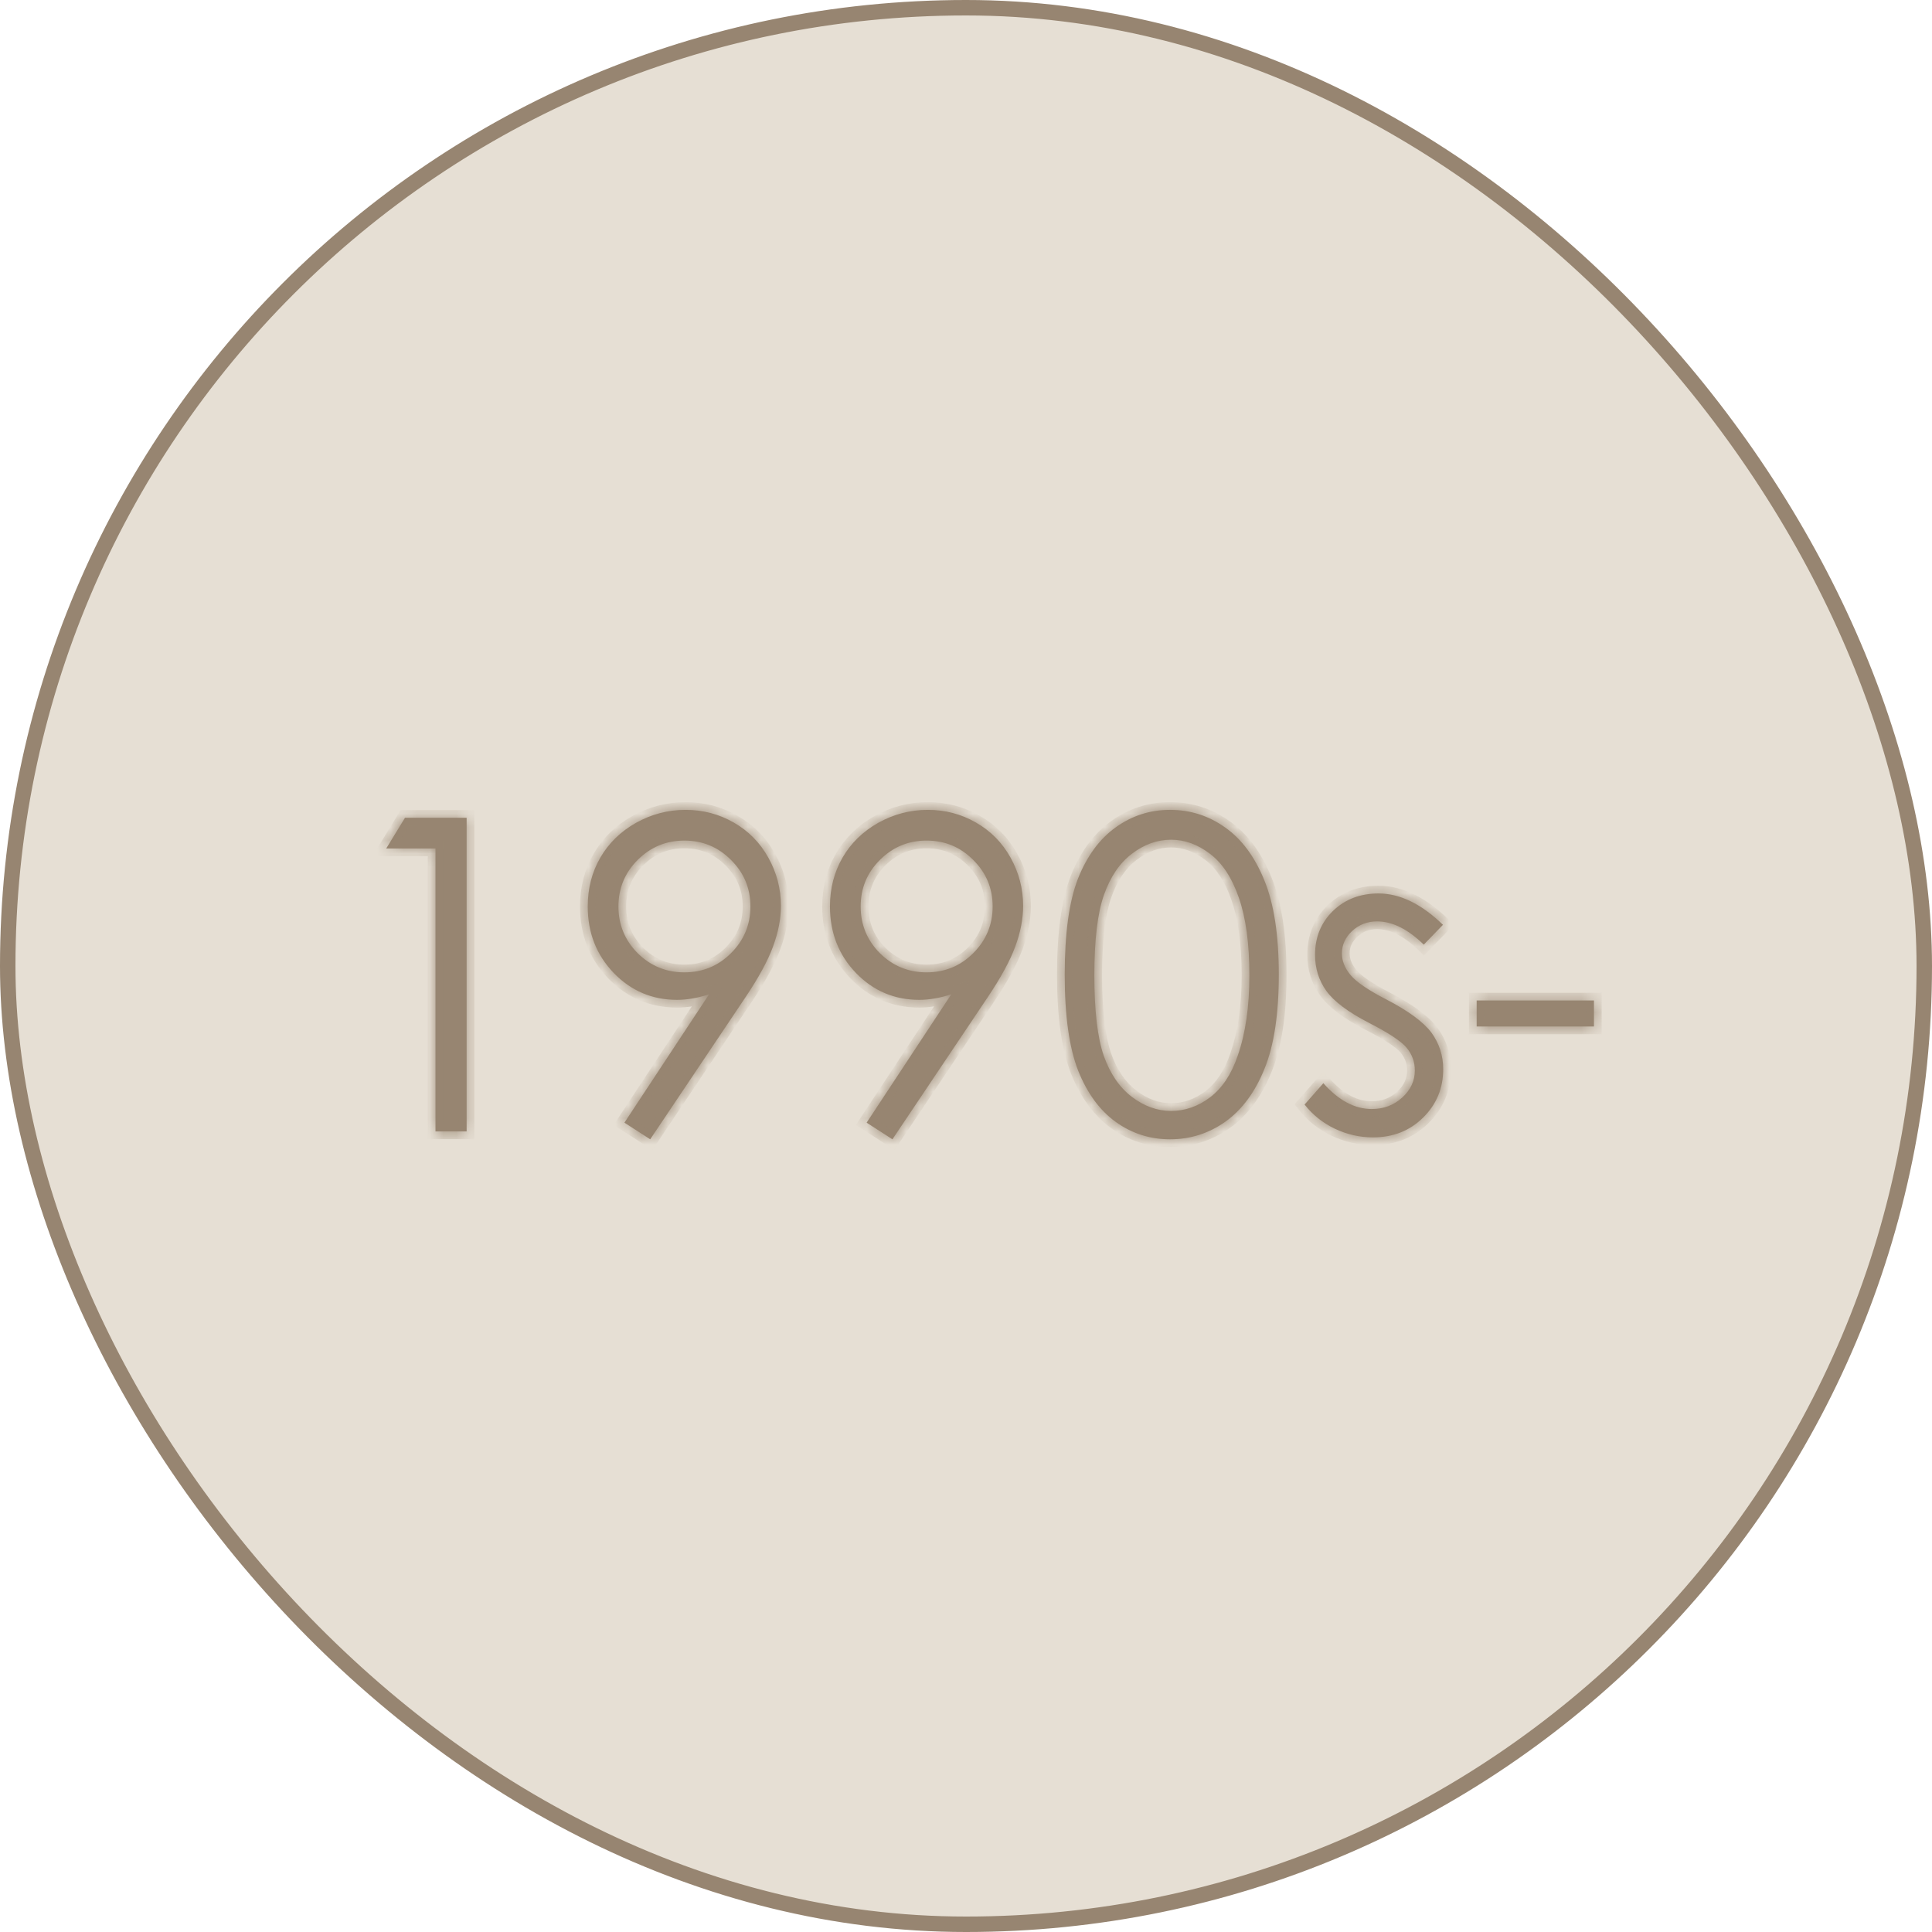
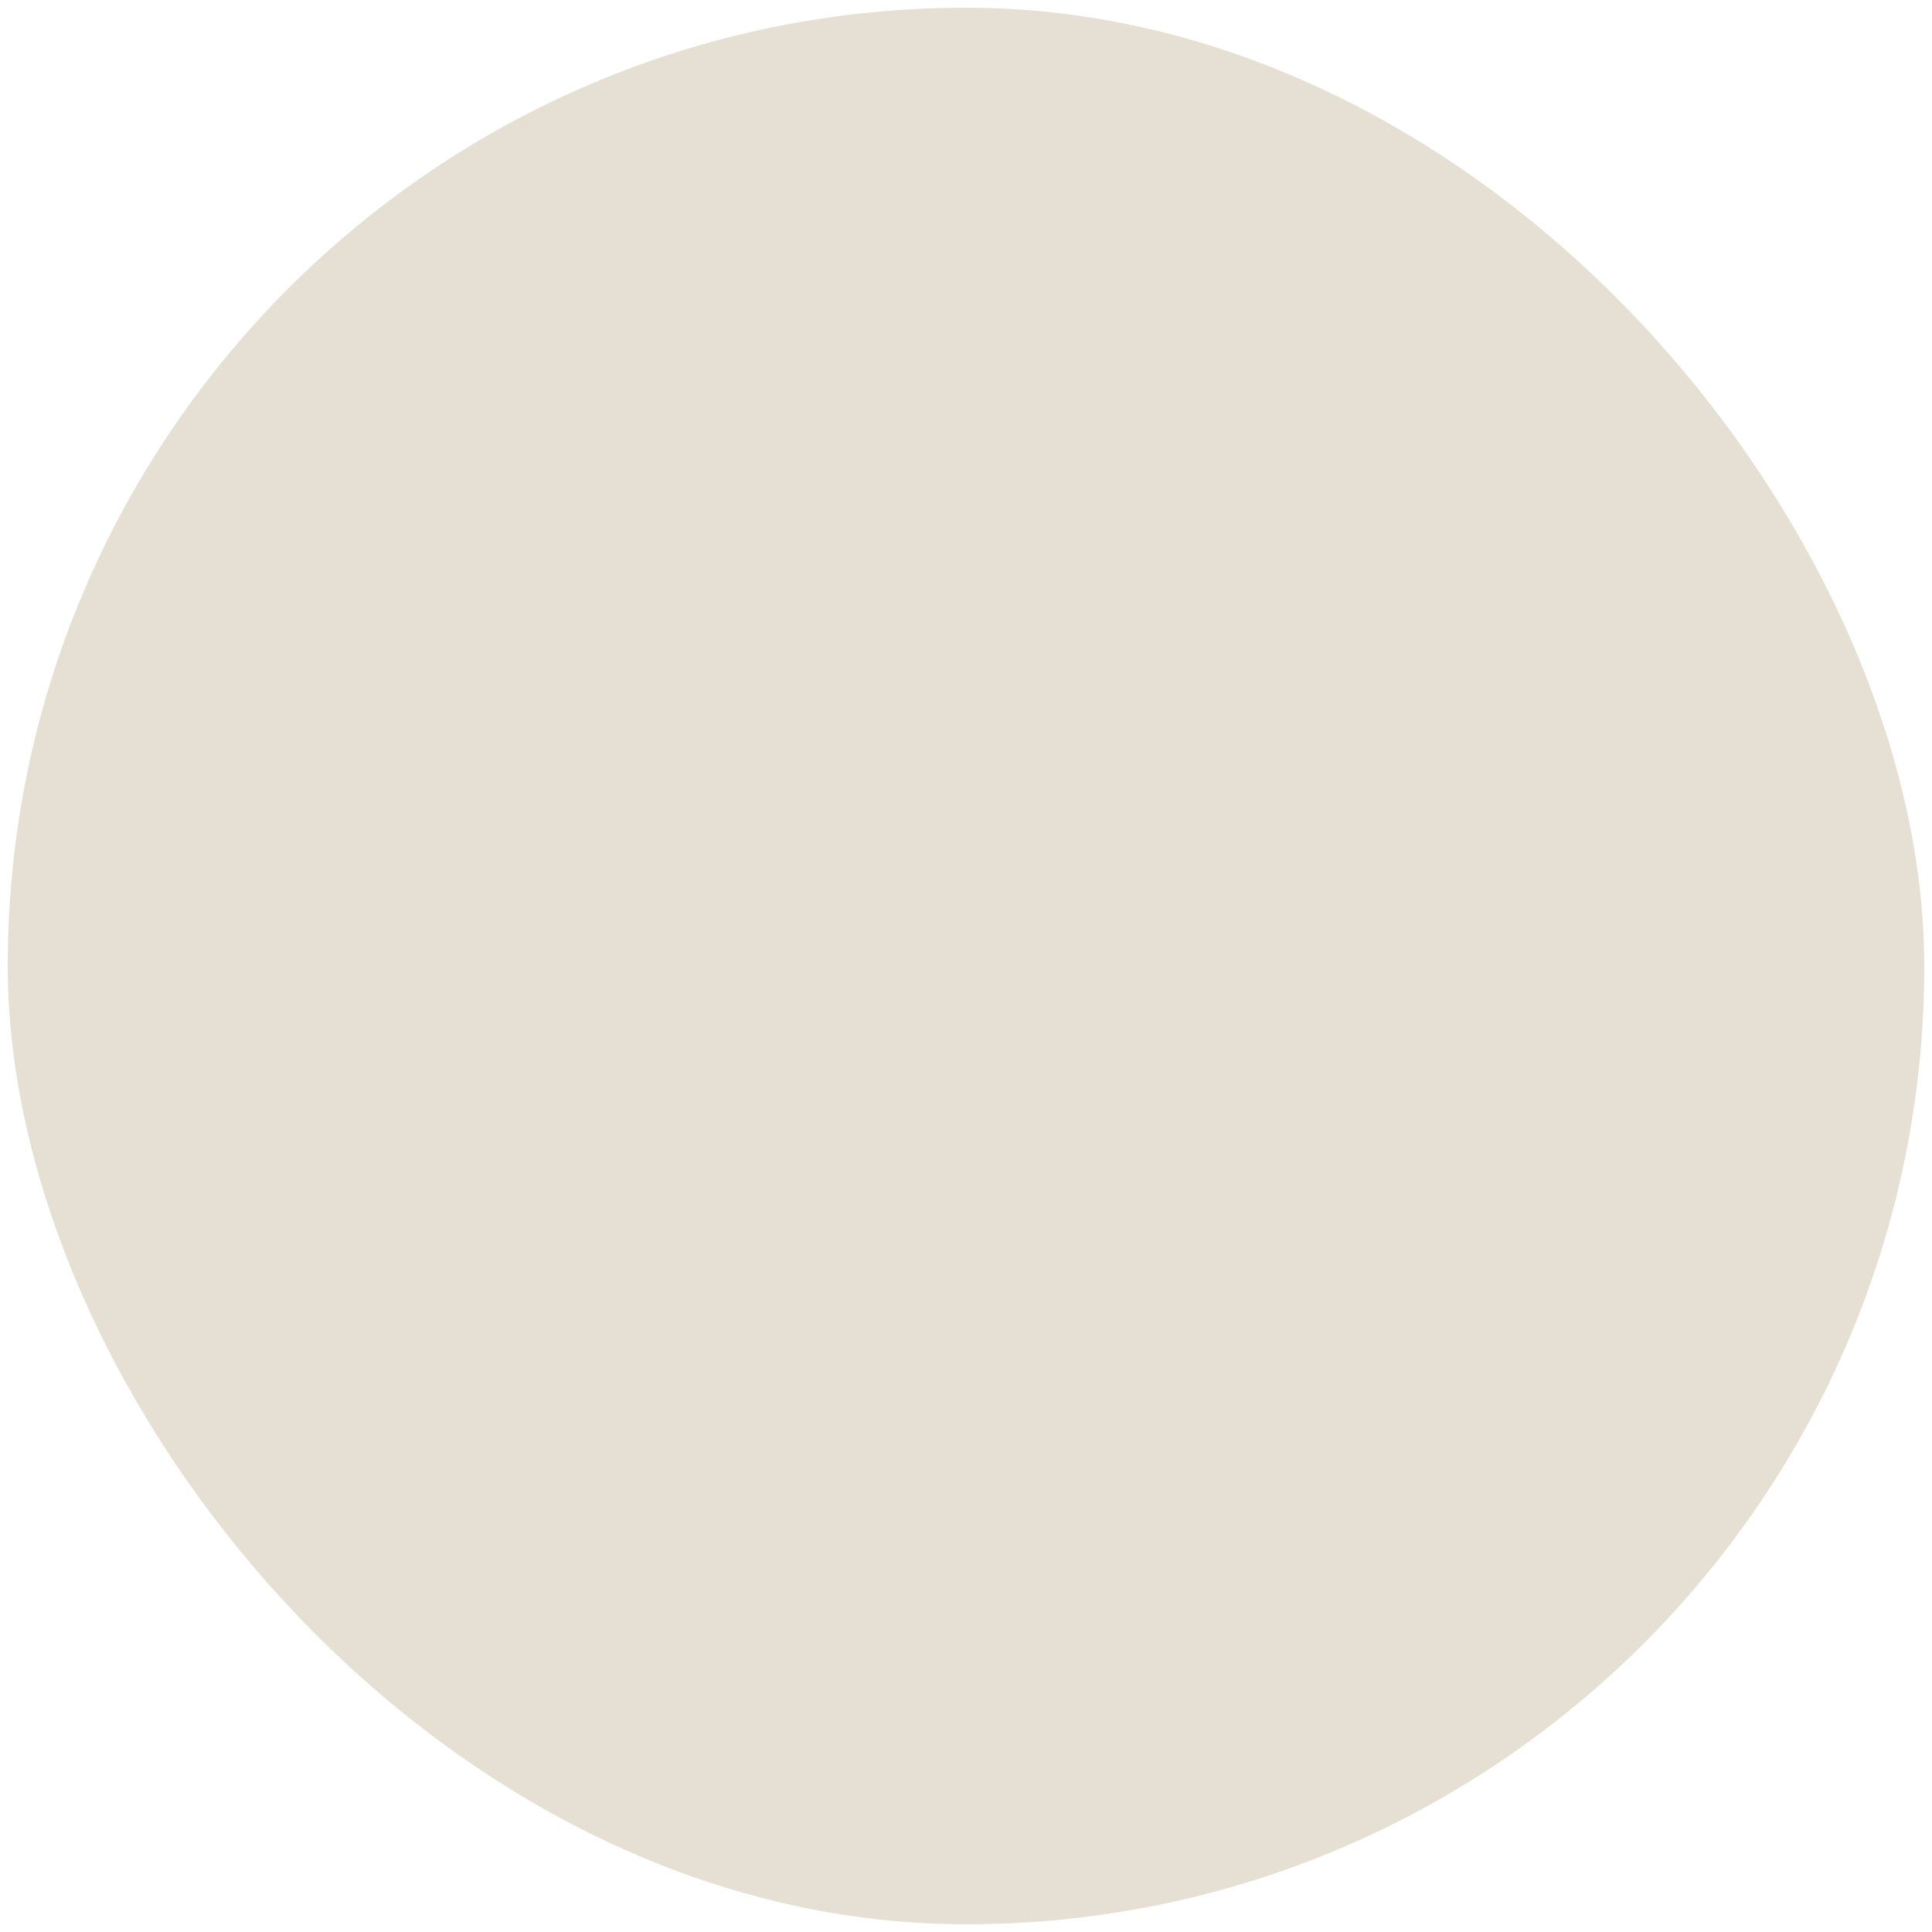
<svg xmlns="http://www.w3.org/2000/svg" width="146" height="146" viewBox="0 0 146 146" fill="none">
  <rect x="0.584" y="0.584" width="144.832" height="144.832" rx="72.416" fill="#E6DFD4" />
-   <rect x="0.584" y="0.584" width="144.832" height="144.832" rx="72.416" stroke="#978571" stroke-width="1.168" />
  <mask id="path-2-inside-1_297_5305" fill="white">
-     <path d="M30.606 61.797H35.263V85.5H32.91V64.118H29.188L30.606 61.797ZM49.136 86.096L47.187 84.839L53.584 75.139C52.724 75.418 51.919 75.558 51.166 75.558C49.287 75.558 47.691 74.881 46.381 73.528C45.07 72.164 44.415 70.488 44.415 68.501C44.415 67.136 44.732 65.906 45.366 64.811C45.999 63.715 46.897 62.839 48.057 62.184C49.227 61.529 50.479 61.201 51.811 61.201C53.122 61.201 54.33 61.518 55.437 62.152C56.554 62.786 57.429 63.672 58.063 64.811C58.697 65.949 59.014 67.163 59.014 68.452C59.014 69.43 58.815 70.456 58.417 71.53C58.031 72.593 57.333 73.877 56.323 75.381L49.136 86.096ZM51.714 73.48C53.1 73.48 54.276 72.996 55.243 72.029C56.221 71.052 56.709 69.876 56.709 68.501C56.709 67.126 56.221 65.955 55.243 64.988C54.276 64.01 53.1 63.522 51.714 63.522C50.339 63.522 49.163 64.01 48.185 64.988C47.219 65.955 46.735 67.126 46.735 68.501C46.735 69.876 47.219 71.052 48.185 72.029C49.163 72.996 50.339 73.48 51.714 73.48ZM67.441 86.096L65.491 84.839L71.888 75.139C71.029 75.418 70.223 75.558 69.471 75.558C67.591 75.558 65.996 74.881 64.686 73.528C63.375 72.164 62.72 70.488 62.72 68.501C62.72 67.136 63.037 65.906 63.67 64.811C64.304 63.715 65.201 62.839 66.361 62.184C67.532 61.529 68.784 61.201 70.116 61.201C71.426 61.201 72.635 61.518 73.741 62.152C74.858 62.786 75.734 63.672 76.368 64.811C77.001 65.949 77.318 67.163 77.318 68.452C77.318 69.43 77.12 70.456 76.722 71.53C76.335 72.593 75.637 73.877 74.627 75.381L67.441 86.096ZM70.019 73.48C71.405 73.48 72.581 72.996 73.548 72.029C74.525 71.052 75.014 69.876 75.014 68.501C75.014 67.126 74.525 65.955 73.548 64.988C72.581 64.01 71.405 63.522 70.019 63.522C68.644 63.522 67.468 64.01 66.49 64.988C65.523 65.955 65.04 67.126 65.04 68.501C65.04 69.876 65.523 71.052 66.49 72.029C67.468 72.996 68.644 73.48 70.019 73.48ZM80.46 73.657C80.46 70.531 80.793 68.114 81.46 66.406C82.136 64.698 83.087 63.403 84.311 62.523C85.536 61.642 86.906 61.201 88.42 61.201C89.957 61.201 91.348 61.647 92.594 62.539C93.84 63.419 94.823 64.746 95.543 66.519C96.273 68.291 96.638 70.67 96.638 73.657C96.638 76.632 96.278 79.001 95.559 80.763C94.85 82.524 93.867 83.856 92.61 84.759C91.353 85.65 89.957 86.096 88.42 86.096C86.906 86.096 85.541 85.661 84.328 84.791C83.114 83.921 82.163 82.626 81.476 80.908C80.799 79.178 80.46 76.761 80.46 73.657ZM82.7 73.705C82.7 76.38 82.936 78.405 83.409 79.78C83.893 81.144 84.602 82.181 85.536 82.89C86.471 83.599 87.459 83.953 88.501 83.953C89.554 83.953 90.537 83.609 91.45 82.922C92.363 82.224 93.056 81.182 93.528 79.796C94.119 78.109 94.415 76.079 94.415 73.705C94.415 71.32 94.151 69.371 93.625 67.856C93.099 66.331 92.368 65.219 91.434 64.52C90.51 63.812 89.532 63.457 88.501 63.457C87.448 63.457 86.46 63.812 85.536 64.52C84.612 65.219 83.909 66.255 83.425 67.63C82.942 68.995 82.7 71.019 82.7 73.705ZM109.045 69.886L107.595 71.385C106.392 70.214 105.216 69.628 104.066 69.628C103.336 69.628 102.708 69.87 102.181 70.353C101.666 70.837 101.408 71.401 101.408 72.045C101.408 72.615 101.623 73.157 102.052 73.673C102.482 74.199 103.384 74.817 104.759 75.526C106.435 76.396 107.574 77.234 108.175 78.04C108.766 78.856 109.062 79.774 109.062 80.795C109.062 82.234 108.557 83.454 107.547 84.453C106.537 85.452 105.275 85.951 103.76 85.951C102.75 85.951 101.784 85.731 100.86 85.29C99.947 84.85 99.189 84.243 98.588 83.47L100.006 81.858C101.155 83.158 102.375 83.808 103.664 83.808C104.566 83.808 105.334 83.518 105.968 82.938C106.602 82.358 106.918 81.676 106.918 80.892C106.918 80.247 106.709 79.672 106.29 79.168C105.871 78.673 104.926 78.05 103.454 77.298C101.875 76.482 100.801 75.676 100.231 74.881C99.662 74.086 99.377 73.179 99.377 72.158C99.377 70.826 99.829 69.72 100.731 68.839C101.644 67.958 102.793 67.518 104.179 67.518C105.791 67.518 107.413 68.307 109.045 69.886ZM111.591 75.606H120.454V77.572H111.591V75.606Z" />
-   </mask>
-   <path d="M30.606 61.797H35.263V85.5H32.91V64.118H29.188L30.606 61.797ZM49.136 86.096L47.187 84.839L53.584 75.139C52.724 75.418 51.919 75.558 51.166 75.558C49.287 75.558 47.691 74.881 46.381 73.528C45.07 72.164 44.415 70.488 44.415 68.501C44.415 67.136 44.732 65.906 45.366 64.811C45.999 63.715 46.897 62.839 48.057 62.184C49.227 61.529 50.479 61.201 51.811 61.201C53.122 61.201 54.33 61.518 55.437 62.152C56.554 62.786 57.429 63.672 58.063 64.811C58.697 65.949 59.014 67.163 59.014 68.452C59.014 69.43 58.815 70.456 58.417 71.53C58.031 72.593 57.333 73.877 56.323 75.381L49.136 86.096ZM51.714 73.48C53.1 73.48 54.276 72.996 55.243 72.029C56.221 71.052 56.709 69.876 56.709 68.501C56.709 67.126 56.221 65.955 55.243 64.988C54.276 64.01 53.1 63.522 51.714 63.522C50.339 63.522 49.163 64.01 48.185 64.988C47.219 65.955 46.735 67.126 46.735 68.501C46.735 69.876 47.219 71.052 48.185 72.029C49.163 72.996 50.339 73.48 51.714 73.48ZM67.441 86.096L65.491 84.839L71.888 75.139C71.029 75.418 70.223 75.558 69.471 75.558C67.591 75.558 65.996 74.881 64.686 73.528C63.375 72.164 62.72 70.488 62.72 68.501C62.72 67.136 63.037 65.906 63.67 64.811C64.304 63.715 65.201 62.839 66.361 62.184C67.532 61.529 68.784 61.201 70.116 61.201C71.426 61.201 72.635 61.518 73.741 62.152C74.858 62.786 75.734 63.672 76.368 64.811C77.001 65.949 77.318 67.163 77.318 68.452C77.318 69.43 77.12 70.456 76.722 71.53C76.335 72.593 75.637 73.877 74.627 75.381L67.441 86.096ZM70.019 73.48C71.405 73.48 72.581 72.996 73.548 72.029C74.525 71.052 75.014 69.876 75.014 68.501C75.014 67.126 74.525 65.955 73.548 64.988C72.581 64.01 71.405 63.522 70.019 63.522C68.644 63.522 67.468 64.01 66.49 64.988C65.523 65.955 65.04 67.126 65.04 68.501C65.04 69.876 65.523 71.052 66.49 72.029C67.468 72.996 68.644 73.48 70.019 73.48ZM80.46 73.657C80.46 70.531 80.793 68.114 81.46 66.406C82.136 64.698 83.087 63.403 84.311 62.523C85.536 61.642 86.906 61.201 88.42 61.201C89.957 61.201 91.348 61.647 92.594 62.539C93.84 63.419 94.823 64.746 95.543 66.519C96.273 68.291 96.638 70.67 96.638 73.657C96.638 76.632 96.278 79.001 95.559 80.763C94.85 82.524 93.867 83.856 92.61 84.759C91.353 85.65 89.957 86.096 88.42 86.096C86.906 86.096 85.541 85.661 84.328 84.791C83.114 83.921 82.163 82.626 81.476 80.908C80.799 79.178 80.46 76.761 80.46 73.657ZM82.7 73.705C82.7 76.38 82.936 78.405 83.409 79.78C83.893 81.144 84.602 82.181 85.536 82.89C86.471 83.599 87.459 83.953 88.501 83.953C89.554 83.953 90.537 83.609 91.45 82.922C92.363 82.224 93.056 81.182 93.528 79.796C94.119 78.109 94.415 76.079 94.415 73.705C94.415 71.32 94.151 69.371 93.625 67.856C93.099 66.331 92.368 65.219 91.434 64.52C90.51 63.812 89.532 63.457 88.501 63.457C87.448 63.457 86.46 63.812 85.536 64.52C84.612 65.219 83.909 66.255 83.425 67.63C82.942 68.995 82.7 71.019 82.7 73.705ZM109.045 69.886L107.595 71.385C106.392 70.214 105.216 69.628 104.066 69.628C103.336 69.628 102.708 69.87 102.181 70.353C101.666 70.837 101.408 71.401 101.408 72.045C101.408 72.615 101.623 73.157 102.052 73.673C102.482 74.199 103.384 74.817 104.759 75.526C106.435 76.396 107.574 77.234 108.175 78.04C108.766 78.856 109.062 79.774 109.062 80.795C109.062 82.234 108.557 83.454 107.547 84.453C106.537 85.452 105.275 85.951 103.76 85.951C102.75 85.951 101.784 85.731 100.86 85.29C99.947 84.85 99.189 84.243 98.588 83.47L100.006 81.858C101.155 83.158 102.375 83.808 103.664 83.808C104.566 83.808 105.334 83.518 105.968 82.938C106.602 82.358 106.918 81.676 106.918 80.892C106.918 80.247 106.709 79.672 106.29 79.168C105.871 78.673 104.926 78.05 103.454 77.298C101.875 76.482 100.801 75.676 100.231 74.881C99.662 74.086 99.377 73.179 99.377 72.158C99.377 70.826 99.829 69.72 100.731 68.839C101.644 67.958 102.793 67.518 104.179 67.518C105.791 67.518 107.413 68.307 109.045 69.886ZM111.591 75.606H120.454V77.572H111.591V75.606Z" fill="#978571" />
+     </mask>
  <path d="M30.606 61.797V61.213H30.278L30.108 61.493L30.606 61.797ZM35.263 61.797H35.847V61.213H35.263V61.797ZM35.263 85.5V86.084H35.847V85.5H35.263ZM32.91 85.5H32.326V86.084H32.91V85.5ZM32.91 64.118H33.494V63.534H32.91V64.118ZM29.188 64.118L28.69 63.813L28.147 64.702H29.188V64.118ZM30.606 62.381H35.263V61.213H30.606V62.381ZM34.679 61.797V85.5H35.847V61.797H34.679ZM35.263 84.916H32.91V86.084H35.263V84.916ZM33.494 85.5V64.118H32.326V85.5H33.494ZM32.91 63.534H29.188V64.702H32.91V63.534ZM29.686 64.422L31.104 62.102L30.108 61.493L28.69 63.813L29.686 64.422ZM49.136 86.096L48.82 86.587L49.302 86.898L49.621 86.421L49.136 86.096ZM47.187 84.839L46.699 84.518L46.374 85.01L46.87 85.33L47.187 84.839ZM53.584 75.139L54.071 75.461L54.989 74.068L53.403 74.584L53.584 75.139ZM46.381 73.528L45.96 73.932L45.961 73.934L46.381 73.528ZM48.057 62.184L47.771 61.675L47.769 61.676L48.057 62.184ZM55.437 62.152L55.146 62.659L55.148 62.66L55.437 62.152ZM58.417 71.53L57.87 71.327L57.869 71.33L58.417 71.53ZM56.323 75.381L55.838 75.055L55.838 75.056L56.323 75.381ZM55.243 64.988L54.828 65.398L54.833 65.403L55.243 64.988ZM48.185 72.029L47.77 72.44L47.775 72.445L48.185 72.029ZM49.453 85.605L47.503 84.349L46.87 85.33L48.82 86.587L49.453 85.605ZM47.674 85.161L54.071 75.461L53.096 74.818L46.699 84.518L47.674 85.161ZM53.403 74.584C52.59 74.848 51.846 74.974 51.166 74.974V76.142C51.991 76.142 52.858 75.989 53.764 75.695L53.403 74.584ZM51.166 74.974C49.445 74.974 48.001 74.362 46.8 73.122L45.961 73.934C47.382 75.401 49.128 76.142 51.166 76.142V74.974ZM46.802 73.123C45.602 71.874 44.999 70.345 44.999 68.501H43.831C43.831 70.63 44.539 72.454 45.96 73.932L46.802 73.123ZM44.999 68.501C44.999 67.231 45.293 66.103 45.871 65.103L44.86 64.518C44.171 65.71 43.831 67.042 43.831 68.501H44.999ZM45.871 65.103C46.45 64.102 47.27 63.299 48.344 62.693L47.769 61.676C46.523 62.379 45.549 63.327 44.86 64.518L45.871 65.103ZM48.342 62.694C49.426 62.087 50.58 61.785 51.811 61.785V60.617C50.378 60.617 49.029 60.971 47.771 61.675L48.342 62.694ZM51.811 61.785C53.023 61.785 54.131 62.077 55.146 62.659L55.727 61.645C54.529 60.959 53.221 60.617 51.811 60.617V61.785ZM55.148 62.66C56.171 63.24 56.97 64.048 57.553 65.095L58.573 64.526C57.888 63.296 56.937 62.331 55.725 61.644L55.148 62.66ZM57.553 65.095C58.139 66.147 58.43 67.264 58.43 68.452H59.598C59.598 67.062 59.255 65.751 58.573 64.526L57.553 65.095ZM58.43 68.452C58.43 69.35 58.247 70.307 57.87 71.327L58.965 71.732C59.383 70.604 59.598 69.51 59.598 68.452H58.43ZM57.869 71.33C57.505 72.331 56.835 73.57 55.838 75.055L56.808 75.706C57.83 74.184 58.557 72.856 58.966 71.729L57.869 71.33ZM55.838 75.056L48.651 85.771L49.621 86.421L56.808 75.706L55.838 75.056ZM51.714 74.064C53.253 74.064 54.578 73.52 55.656 72.442L54.83 71.616C53.975 72.472 52.948 72.895 51.714 72.895V74.064ZM55.656 72.442C56.742 71.356 57.294 70.031 57.294 68.501H56.126C56.126 69.72 55.699 70.748 54.83 71.616L55.656 72.442ZM57.294 68.501C57.294 66.969 56.742 65.649 55.654 64.573L54.833 65.403C55.699 66.26 56.126 67.281 56.126 68.501H57.294ZM55.658 64.577C54.581 63.488 53.255 62.938 51.714 62.938V64.106C52.946 64.106 53.972 64.533 54.828 65.398L55.658 64.577ZM51.714 62.938C50.184 62.938 48.859 63.489 47.773 64.575L48.599 65.401C49.467 64.532 50.495 64.106 51.714 64.106V62.938ZM47.773 64.575C46.696 65.652 46.151 66.972 46.151 68.501H47.319C47.319 67.279 47.742 66.257 48.599 65.401L47.773 64.575ZM46.151 68.501C46.151 70.029 46.695 71.353 47.77 72.44L48.601 71.619C47.742 70.75 47.319 69.722 47.319 68.501H46.151ZM47.775 72.445C48.862 73.519 50.186 74.064 51.714 74.064V72.895C50.493 72.895 49.464 72.473 48.596 71.614L47.775 72.445ZM67.441 86.096L67.124 86.587L67.606 86.898L67.926 86.421L67.441 86.096ZM65.491 84.839L65.004 84.518L64.679 85.01L65.175 85.33L65.491 84.839ZM71.888 75.139L72.376 75.461L73.294 74.068L71.708 74.584L71.888 75.139ZM64.686 73.528L64.264 73.932L64.266 73.934L64.686 73.528ZM66.361 62.184L66.076 61.675L66.074 61.676L66.361 62.184ZM73.741 62.152L73.451 62.659L73.453 62.66L73.741 62.152ZM76.722 71.53L76.174 71.327L76.173 71.33L76.722 71.53ZM74.627 75.381L74.143 75.055L74.142 75.056L74.627 75.381ZM73.548 64.988L73.133 65.398L73.137 65.403L73.548 64.988ZM66.49 72.029L66.075 72.44L66.08 72.445L66.49 72.029ZM67.757 85.605L65.808 84.349L65.175 85.33L67.124 86.587L67.757 85.605ZM65.979 85.161L72.376 75.461L71.401 74.818L65.004 84.518L65.979 85.161ZM71.708 74.584C70.895 74.848 70.151 74.974 69.471 74.974V76.142C70.295 76.142 71.162 75.989 72.069 75.695L71.708 74.584ZM69.471 74.974C67.75 74.974 66.306 74.362 65.105 73.122L64.266 73.934C65.686 75.401 67.433 76.142 69.471 76.142V74.974ZM65.107 73.123C63.906 71.874 63.304 70.345 63.304 68.501H62.136C62.136 70.63 62.844 72.454 64.264 73.932L65.107 73.123ZM63.304 68.501C63.304 67.231 63.597 66.103 64.176 65.103L63.165 64.518C62.476 65.71 62.136 67.042 62.136 68.501H63.304ZM64.176 65.103C64.755 64.102 65.574 63.299 66.648 62.693L66.074 61.676C64.828 62.379 63.854 63.327 63.165 64.518L64.176 65.103ZM66.647 62.694C67.731 62.087 68.884 61.785 70.116 61.785V60.617C68.683 60.617 67.334 60.971 66.076 61.675L66.647 62.694ZM70.116 61.785C71.327 61.785 72.435 62.077 73.451 62.659L74.031 61.645C72.834 60.959 71.525 60.617 70.116 60.617V61.785ZM73.453 62.66C74.476 63.24 75.275 64.048 75.857 65.095L76.878 64.526C76.193 63.296 75.241 62.331 74.029 61.644L73.453 62.66ZM75.857 65.095C76.443 66.147 76.734 67.264 76.734 68.452H77.902C77.902 67.062 77.559 65.751 76.878 64.526L75.857 65.095ZM76.734 68.452C76.734 69.35 76.552 70.307 76.174 71.327L77.27 71.732C77.687 70.604 77.902 69.51 77.902 68.452H76.734ZM76.173 71.33C75.809 72.331 75.14 73.57 74.143 75.055L75.112 75.706C76.135 74.184 76.862 72.856 77.271 71.729L76.173 71.33ZM74.142 75.056L66.956 85.771L67.926 86.421L75.112 75.706L74.142 75.056ZM70.019 74.064C71.557 74.064 72.883 73.52 73.961 72.442L73.135 71.616C72.279 72.472 71.252 72.895 70.019 72.895V74.064ZM73.961 72.442C75.047 71.356 75.598 70.031 75.598 68.501H74.43C74.43 69.72 74.004 70.748 73.135 71.616L73.961 72.442ZM75.598 68.501C75.598 66.969 75.047 65.649 73.959 64.573L73.137 65.403C74.004 66.26 74.43 67.281 74.43 68.501H75.598ZM73.963 64.577C72.886 63.488 71.559 62.938 70.019 62.938V64.106C71.25 64.106 72.276 64.533 73.133 65.398L73.963 64.577ZM70.019 62.938C68.488 62.938 67.164 63.489 66.077 64.575L66.903 65.401C67.772 64.532 68.8 64.106 70.019 64.106V62.938ZM66.077 64.575C65 65.652 64.456 66.972 64.456 68.501H65.624C65.624 67.279 66.047 66.257 66.903 65.401L66.077 64.575ZM64.456 68.501C64.456 70.029 65 71.353 66.075 72.44L66.906 71.619C66.047 70.75 65.624 69.722 65.624 68.501H64.456ZM66.08 72.445C67.166 73.519 68.49 74.064 70.019 74.064V72.895C68.798 72.895 67.769 72.473 66.901 71.614L66.08 72.445ZM81.46 66.406L80.916 66.191L80.915 66.194L81.46 66.406ZM92.594 62.539L92.254 63.014L92.257 63.016L92.594 62.539ZM95.543 66.519L95.001 66.738L95.002 66.741L95.543 66.519ZM95.559 80.763L95.018 80.542L95.017 80.545L95.559 80.763ZM92.61 84.759L92.948 85.235L92.951 85.233L92.61 84.759ZM81.476 80.908L80.932 81.121L80.933 81.125L81.476 80.908ZM83.409 79.78L82.857 79.97L82.859 79.975L83.409 79.78ZM91.45 82.922L91.801 83.388L91.805 83.386L91.45 82.922ZM93.528 79.796L92.977 79.603L92.976 79.607L93.528 79.796ZM93.625 67.856L93.073 68.046L93.073 68.048L93.625 67.856ZM91.434 64.52L91.078 64.984L91.084 64.988L91.434 64.52ZM85.536 64.52L85.888 64.986L85.892 64.984L85.536 64.52ZM83.425 67.63L83.976 67.825L83.976 67.824L83.425 67.63ZM81.044 73.657C81.044 70.559 81.376 68.227 82.004 66.618L80.915 66.194C80.211 68.001 79.876 70.502 79.876 73.657H81.044ZM82.002 66.621C82.647 64.994 83.537 63.799 84.653 62.997L83.971 62.048C82.637 63.007 81.625 64.401 80.916 66.191L82.002 66.621ZM84.653 62.997C85.777 62.188 87.028 61.785 88.42 61.785V60.617C86.784 60.617 85.295 61.096 83.971 62.048L84.653 62.997ZM88.42 61.785C89.835 61.785 91.107 62.193 92.254 63.014L92.934 62.064C91.588 61.101 90.078 60.617 88.42 60.617V61.785ZM92.257 63.016C93.391 63.817 94.313 65.043 95.001 66.738L96.084 66.299C95.332 64.449 94.289 63.022 92.931 62.062L92.257 63.016ZM95.002 66.741C95.692 68.415 96.054 70.709 96.054 73.657H97.222C97.222 70.632 96.854 68.167 96.082 66.296L95.002 66.741ZM96.054 73.657C96.054 76.595 95.698 78.878 95.018 80.542L96.099 80.984C96.859 79.124 97.222 76.67 97.222 73.657H96.054ZM95.017 80.545C94.34 82.227 93.418 83.46 92.269 84.284L92.951 85.233C94.316 84.253 95.359 82.822 96.1 80.981L95.017 80.545ZM92.272 84.282C91.114 85.104 89.835 85.512 88.42 85.512V86.68C90.078 86.68 91.593 86.197 92.948 85.235L92.272 84.282ZM88.42 85.512C87.026 85.512 85.781 85.114 84.668 84.316L83.987 85.266C85.302 86.208 86.786 86.68 88.42 86.68V85.512ZM84.668 84.316C83.564 83.525 82.674 82.331 82.018 80.691L80.933 81.125C81.652 82.922 82.663 84.317 83.987 85.266L84.668 84.316ZM82.019 80.695C81.381 79.064 81.044 76.731 81.044 73.657H79.876C79.876 76.792 80.216 79.293 80.932 81.121L82.019 80.695ZM82.116 73.705C82.116 76.4 82.353 78.502 82.857 79.97L83.962 79.59C83.521 78.307 83.284 76.36 83.284 73.705H82.116ZM82.859 79.975C83.371 81.421 84.139 82.562 85.183 83.355L85.889 82.424C85.064 81.799 84.414 80.867 83.96 79.585L82.859 79.975ZM85.183 83.355C86.206 84.131 87.316 84.537 88.501 84.537V83.369C87.602 83.369 86.736 83.067 85.889 82.424L85.183 83.355ZM88.501 84.537C89.692 84.537 90.796 84.145 91.801 83.388L91.098 82.455C90.277 83.073 89.416 83.369 88.501 83.369V84.537ZM91.805 83.386C92.832 82.6 93.581 81.45 94.081 79.984L92.976 79.607C92.53 80.914 91.894 81.847 91.095 82.458L91.805 83.386ZM94.079 79.989C94.698 78.224 94.999 76.125 94.999 73.705H93.831C93.831 76.034 93.54 77.995 92.977 79.603L94.079 79.989ZM94.999 73.705C94.999 71.284 94.732 69.263 94.177 67.664L93.073 68.048C93.571 69.478 93.831 71.357 93.831 73.705H94.999ZM94.177 67.665C93.627 66.07 92.841 64.843 91.783 64.053L91.084 64.988C91.895 65.594 92.571 66.591 93.073 68.046L94.177 67.665ZM91.789 64.057C90.777 63.281 89.677 62.873 88.501 62.873V64.041C89.387 64.041 90.242 64.343 91.078 64.984L91.789 64.057ZM88.501 62.873C87.306 62.873 86.195 63.279 85.181 64.057L85.892 64.984C86.725 64.344 87.591 64.041 88.501 64.041V62.873ZM85.184 64.055C84.147 64.838 83.386 65.981 82.874 67.437L83.976 67.824C84.431 66.529 85.077 65.6 85.888 64.986L85.184 64.055ZM82.875 67.435C82.358 68.895 82.116 71 82.116 73.705H83.284C83.284 71.039 83.526 69.094 83.976 67.825L82.875 67.435ZM109.045 69.886L109.465 70.292L109.871 69.873L109.451 69.466L109.045 69.886ZM107.595 71.385L107.188 71.803L107.608 72.212L108.015 71.791L107.595 71.385ZM102.181 70.353L101.786 69.923L101.782 69.927L102.181 70.353ZM102.052 73.673L102.505 73.303L102.501 73.299L102.052 73.673ZM104.759 75.526L105.028 75.008L105.027 75.007L104.759 75.526ZM108.175 78.04L108.648 77.697L108.643 77.69L108.175 78.04ZM100.86 85.29L100.606 85.817L100.609 85.818L100.86 85.29ZM98.588 83.47L98.15 83.084L97.83 83.447L98.127 83.828L98.588 83.47ZM100.006 81.858L100.443 81.472L100.005 80.976L99.567 81.473L100.006 81.858ZM106.29 79.168L106.739 78.794L106.735 78.79L106.29 79.168ZM103.454 77.298L103.186 77.817L103.188 77.818L103.454 77.298ZM100.731 68.839L100.325 68.419L100.323 68.421L100.731 68.839ZM108.626 69.48L107.176 70.979L108.015 71.791L109.465 70.292L108.626 69.48ZM108.003 70.966C106.74 69.738 105.426 69.044 104.066 69.044V70.212C105.006 70.212 106.044 70.69 107.188 71.803L108.003 70.966ZM104.066 69.044C103.193 69.044 102.423 69.339 101.786 69.923L102.576 70.784C102.992 70.402 103.479 70.212 104.066 70.212V69.044ZM101.782 69.927C101.161 70.509 100.824 71.223 100.824 72.045H101.992C101.992 71.579 102.17 71.164 102.581 70.78L101.782 69.927ZM100.824 72.045C100.824 72.775 101.103 73.446 101.604 74.047L102.501 73.299C102.142 72.869 101.992 72.454 101.992 72.045H100.824ZM101.6 74.042C102.113 74.671 103.114 75.334 104.492 76.045L105.027 75.007C103.655 74.299 102.851 73.728 102.505 73.303L101.6 74.042ZM104.49 76.044C106.145 76.903 107.187 77.692 107.707 78.389L108.643 77.69C107.961 76.776 106.725 75.889 105.028 75.008L104.49 76.044ZM107.702 78.382C108.22 79.097 108.478 79.896 108.478 80.795H109.646C109.646 79.653 109.312 78.615 108.648 77.697L107.702 78.382ZM108.478 80.795C108.478 82.081 108.033 83.15 107.136 84.037L107.958 84.868C109.08 83.757 109.646 82.388 109.646 80.795H108.478ZM107.136 84.037C106.243 84.921 105.132 85.367 103.76 85.367V86.535C105.417 86.535 106.831 85.983 107.958 84.868L107.136 84.037ZM103.76 85.367C102.839 85.367 101.958 85.167 101.111 84.763L100.609 85.818C101.61 86.295 102.662 86.535 103.76 86.535V85.367ZM101.114 84.764C100.279 84.362 99.593 83.811 99.049 83.111L98.127 83.828C98.786 84.675 99.615 85.338 100.606 85.817L101.114 84.764ZM99.026 83.856L100.444 82.244L99.567 81.473L98.15 83.084L99.026 83.856ZM99.568 82.245C100.788 83.625 102.155 84.392 103.664 84.392V83.224C102.594 83.224 101.522 82.692 100.443 81.472L99.568 82.245ZM103.664 84.392C104.704 84.392 105.615 84.053 106.362 83.369L105.573 82.507C105.053 82.983 104.428 83.224 103.664 83.224V84.392ZM106.362 83.369C107.104 82.69 107.502 81.856 107.502 80.892H106.334C106.334 81.495 106.099 82.026 105.573 82.507L106.362 83.369ZM107.502 80.892C107.502 80.108 107.244 79.402 106.739 78.795L105.841 79.54C106.174 79.942 106.334 80.386 106.334 80.892H107.502ZM106.735 78.79C106.232 78.195 105.185 77.527 103.72 76.778L103.188 77.818C104.666 78.574 105.511 79.151 105.845 79.545L106.735 78.79ZM103.722 76.78C102.168 75.976 101.194 75.222 100.706 74.541L99.757 75.221C100.408 76.13 101.582 76.988 103.186 77.817L103.722 76.78ZM100.706 74.541C100.211 73.85 99.961 73.062 99.961 72.158H98.793C98.793 73.295 99.113 74.323 99.757 75.221L100.706 74.541ZM99.961 72.158C99.961 70.974 100.356 70.021 101.139 69.257L100.323 68.421C99.301 69.418 98.793 70.679 98.793 72.158H99.961ZM101.136 69.259C101.93 68.493 102.929 68.102 104.179 68.102V66.934C102.657 66.934 101.358 67.422 100.325 68.419L101.136 69.259ZM104.179 68.102C105.586 68.102 107.071 68.789 108.639 70.306L109.451 69.466C107.755 67.826 105.995 66.934 104.179 66.934V68.102ZM111.591 75.606V75.022H111.007V75.606H111.591ZM120.454 75.606H121.038V75.022H120.454V75.606ZM120.454 77.572V78.156H121.038V77.572H120.454ZM111.591 77.572H111.007V78.156H111.591V77.572ZM111.591 76.19H120.454V75.022H111.591V76.19ZM119.87 75.606V77.572H121.038V75.606H119.87ZM120.454 76.988H111.591V78.156H120.454V76.988ZM112.175 77.572V75.606H111.007V77.572H112.175Z" fill="#978571" mask="url(#path-2-inside-1_297_5305)" />
</svg>